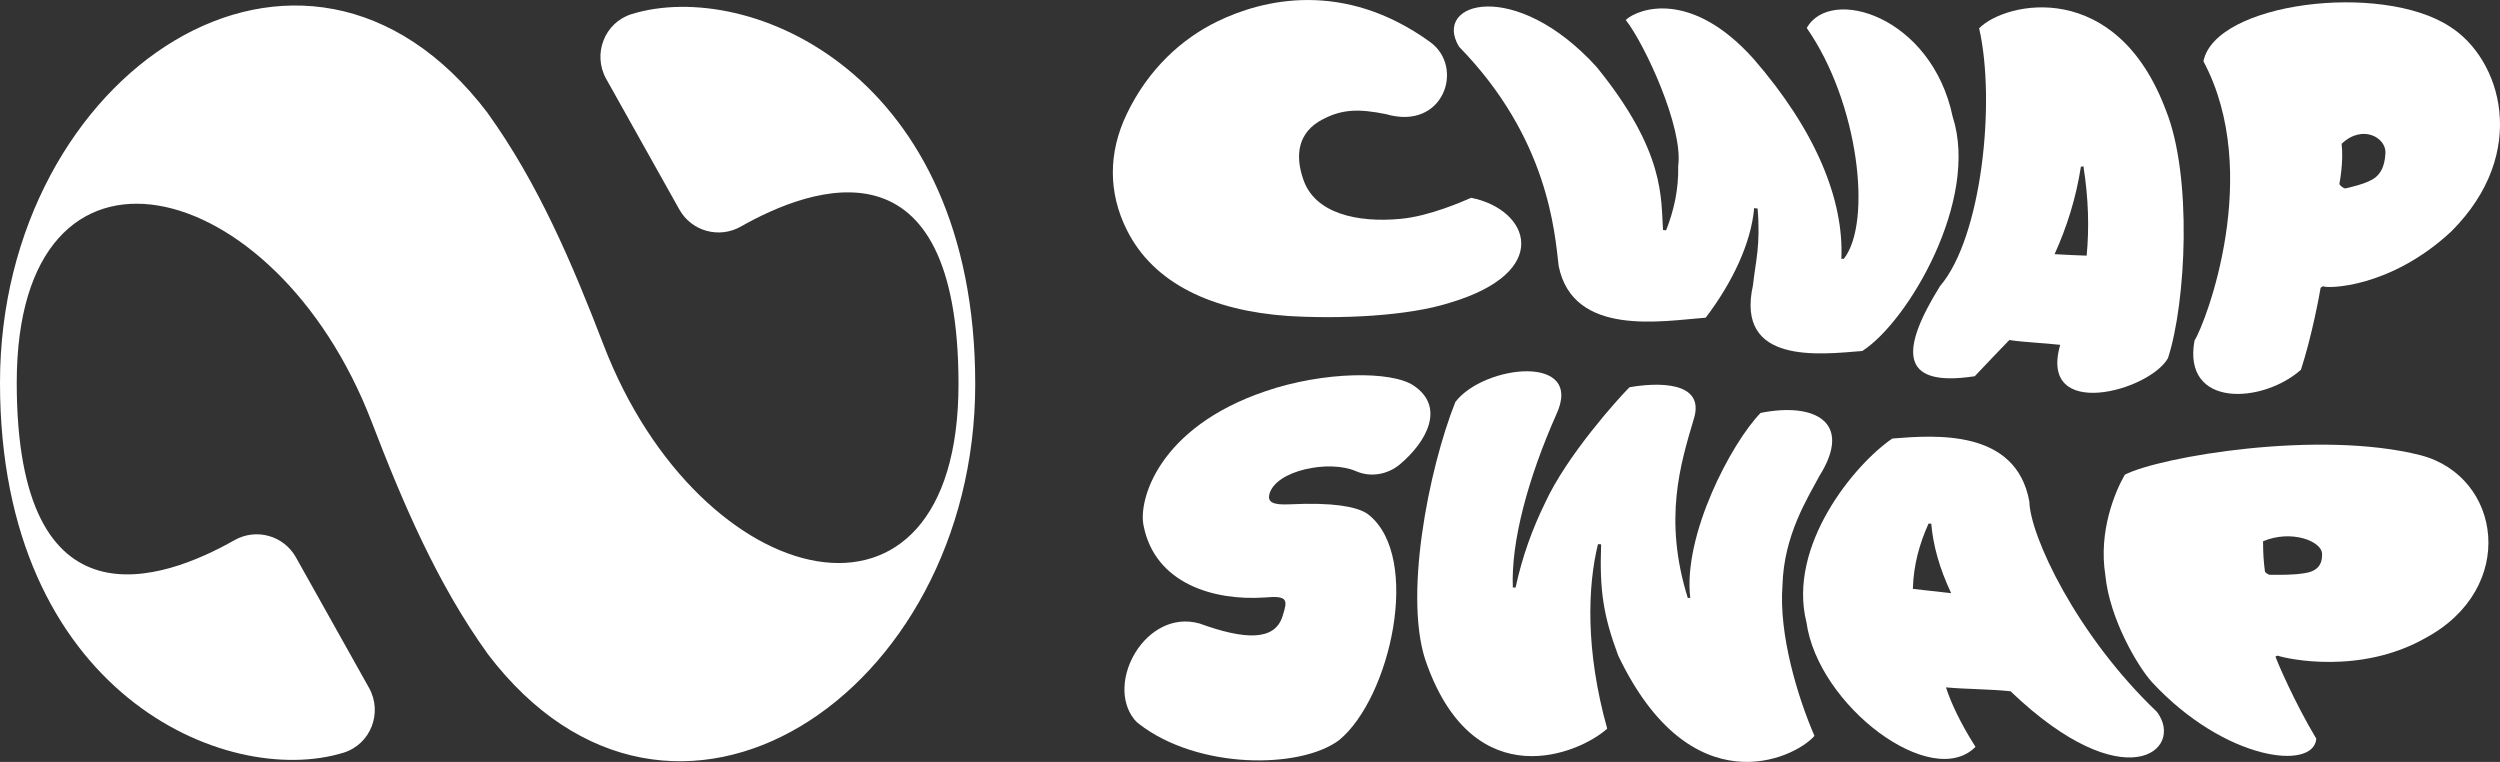
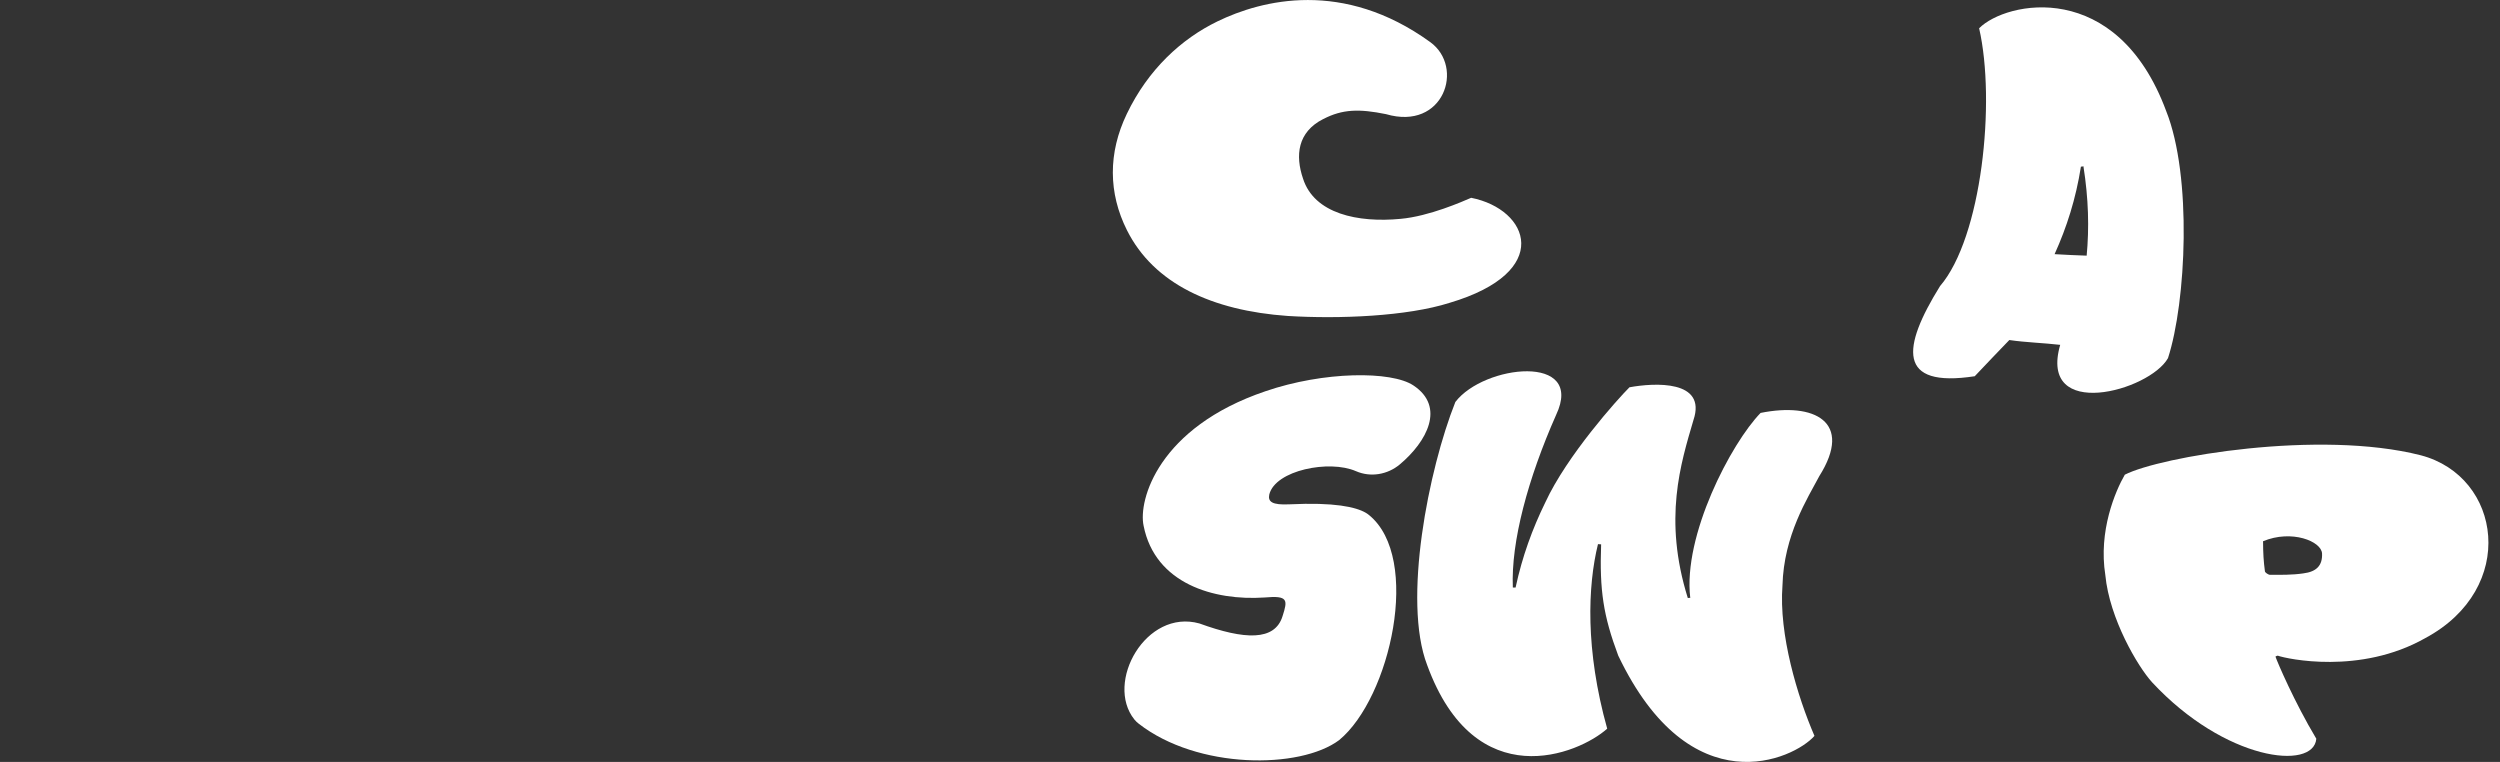
<svg xmlns="http://www.w3.org/2000/svg" id="Layer_2" viewBox="0 0 1494.13 455.36">
  <rect x="0" y="0" width="1494.13" height="455.36" fill="#333333" stroke="none" />
  <defs>
    <style>.cls-1{fill:#fff;}</style>
  </defs>
  <g id="Logotype">
-     <path class="cls-1" d="M362.3,47.16l43.71,78.04c7.3,13.03,23.77,17.57,36.76,10.2,42.59-24.17,130.08-55.61,130.08,94.15,0,163.45-154.39,126.7-212.13-23.4-18.82-49.01-39.25-96.84-69.29-138.59v-.04C181.38-77.44,0,43.18,0,228.71s135.19,242.69,205.28,221.15c16.26-5,23.58-23.92,15.27-38.76l-43.71-78.04c-7.3-13.03-23.77-17.57-36.76-10.2-42.59,24.17-130.08,55.61-130.08-94.15,0-163.45,154.39-126.7,212.13,23.4,18.82,49.01,39.25,96.84,69.29,138.59v.04c110.05,144.96,291.43,24.34,291.43-161.19S447.66-13.14,377.57,8.4c-16.26,5-23.58,23.92-15.27,38.76Z" />
    <path class="cls-1" d="M790.82,71.15c-15.4,7.81-16.77,21.79-12.05,35.63,6.72,21.01,32.87,26.45,58.31,24.01,17.1-1.54,36.98-10.34,42.17-12.58,34.77,6.93,49.34,44.33-12.87,62.77-25.48,8.1-66.09,9.75-96.79,7.85-45.09-3.19-80.02-19.21-96.09-51.3-11.08-22.1-11.34-46.08-.03-69.52,12.7-26.47,32.54-44.76,54.2-55.26,26.48-12.84,75.08-25.27,127.13,12.42,20.66,14.96,8.1,53.18-26.48,43.04-15.83-3.2-25.91-3.08-37.48,2.95Z" />
-     <path class="cls-1" d="M1167.04,69.82c16.04,49.56-26.52,122.31-54.03,139.95-24.86,1.97-76.02,8.54-65.33-39.34,1.53-14.35,4.58-23.41,2.76-45.78-.86-.12-1.38-.19-2.07-.29-1.77,20.75-12.87,44.31-28.94,65.5-25.82,1.94-79.21,11.75-87.88-30.83-2.41-20.34-6.12-76.37-59.54-131.11-16.31-26.93,33.79-41.19,82.21,12.1,41.48,51.05,38.33,78.81,39.69,97.43.55.07,1.11.13,1.84.22,4.64-11.84,7.53-24.27,7.24-38.51,3.1-22.88-19.81-72.42-31.35-87.26,7.88-7.14,39.34-18.03,76.31,23.19,37.17,42.76,54.14,84.26,52.54,119.59.51-.09.97,0,1.43.07,17.16-21.66,9.01-93.39-22.1-138.01,14.04-25.29,74.6-7.27,87.21,53.07Z" />
    <path class="cls-1" d="M1182.82,16.9c16.1-16.24,82.3-30.01,111.79,49.43,15.59,39.07,11.96,114.13,1.1,147.7-11.09,19.74-77.6,37.85-64.43-7.93-9.75-1.14-20.91-1.46-30.4-2.88-6.36,6.55-13.51,14.08-20.67,21.64-46.7,7.16-43.43-17.29-20.76-53.84,24.96-29.06,33.43-110.23,23.38-154.11ZM1247.1,152.78c1.55-16.44,1.15-33.87-1.94-53.43-.5.24-.99.23-1.49.22-3.02,19.18-8.43,36.17-15.74,52.33,6.65.39,12.73.68,19.17.89Z" />
-     <path class="cls-1" d="M1388.46,171.08c-.2.05-.21.05-.41.1-.24.25-.45.3-.89.59,0,0-.23.25-.28.45-.56,3.48-5.15,28.61-11.72,48.76-22.9,20.37-70.93,23.06-63.62-17.37,6.81-10.92,40.98-100.21,5.35-166.97,6.95-35.13,106.09-47.52,147.1-20.86,30.8,19.26,48.13,75.36,1.14,122.43-36.8,34.33-74.76,34.28-76.67,32.88ZM1399.47,85.94c1.3,10.91-1.32,23.89-1.32,23.89-.08.89,2.79,2.97,3.55,2.78,4.78-1.16,9.6-2.17,14.56-4.53,5.95-2.64,9.04-7.92,9.41-16.77.34-8.96-13.57-17.31-26.22-5.36Z" />
    <path class="cls-1" d="M800.36,442.32c-23.45,17.52-84.69,17.56-119.79-9.79-.96-.75-1.86-1.58-2.62-2.53-17.73-22.13,6.95-66.34,38.92-57.38,26.93,9.79,45.09,10.63,49.67-4.45,3.06-9.59,3.44-12.37-10.8-11.08-30.29,2.05-65.42-8.25-72.27-42.88-3.27-15.19,8.76-58.71,72.83-80.39,34.83-11.95,75.3-12.25,88.45-3.45,19.26,12.81,7.97,33.64-8.13,47.16-7.32,6.14-17.49,7.89-26.24,4.06-15.92-6.97-48.15-.6-51.8,13.95-.93,4.4,1.83,6.35,11.95,5.87,27.12-1.3,39.7,1.58,45.69,5.03.7.4,1.35.87,1.98,1.38,31.48,25.61,12.81,109.2-17.85,134.5Z" />
    <path class="cls-1" d="M1087.3,284.58c-6.93,13.12-21.21,35.23-22,65.33-2.26,29.24,8.98,66.45,19.12,89.89-12.27,14-74.04,42.52-117.27-47.96-8.92-23.88-11.23-38.98-10.23-66.51-.78-.05-1.25-.09-1.88-.13-6.14,24.95-7.68,63.15,5.51,110.28-17.03,15.3-78.85,40.72-107.6-38-14.82-38.54.86-117.07,16.85-157.24,17.01-22.32,77.61-29.18,60.22,7.72-16.83,38.02-27.02,75.77-25.87,103.16.49,0,.99,0,1.65,0,3.96-18.46,10.04-35.12,17.75-50.85,12.92-28.01,43.19-61.7,50.3-68.81,14.87-2.73,46.36-4.53,38.25,19.58-7.65,26.09-18.14,59.1-3.37,106.4.46-.18.96-.14,1.46-.1-4.45-37.25,24.31-92.28,42.03-110.56,31.89-6.44,55.69,5.11,35.07,37.81Z" />
-     <path class="cls-1" d="M1130.97,262.08c25.86-2.06,74.01-5.77,81.88,37.7.42,20.2,27.84,79.51,76.31,125.74,16.91,22.77-19.24,52.98-87.58-12.4-12.93-1.33-25.95-1.17-38.57-2.31,3.09,9.57,8.86,21.69,17.65,35.55-26.27,26.42-94.09-24.57-101.03-74.42-11.45-45.76,28.6-94.4,51.33-109.86ZM1166.12,354.52c-7.03-14.96-10.78-28.52-11.9-41.58-.55.08-1.08.01-1.61-.06-5.37,12.02-8.98,24.5-9.38,39.07,7.87.92,15.13,1.73,22.89,2.57Z" />
    <path class="cls-1" d="M1361.44,391.91c-.24,0-.25,0-.49-.01-.17.18-.42.17-.84.35,0,0-.17.18-.1.36,1.06,3.09,11.13,26.81,24.34,48.9-1.59,19.26-54.58,13.17-98.17-33.76-8.57-9.42-25.44-38.02-27.92-64-4.21-26.41,5.96-50.21,11.64-60.05,21.06-10.76,116.3-27.07,176.88-11.6,48.36,12.67,58.21,79.56,2.62,109.31-38.91,22.02-82.7,12.33-87.96,10.49ZM1352.52,323.47c.04,7.16.31,11.96,1.12,18.01.06.69,2.03,2.07,3.08,2.07,6.53-.01,13.17.12,19.83-.86,8.03-.99,11.54-4.82,11.23-11.88-.34-7.31-18.16-14.48-35.25-7.34Z" />
  </g>
</svg>